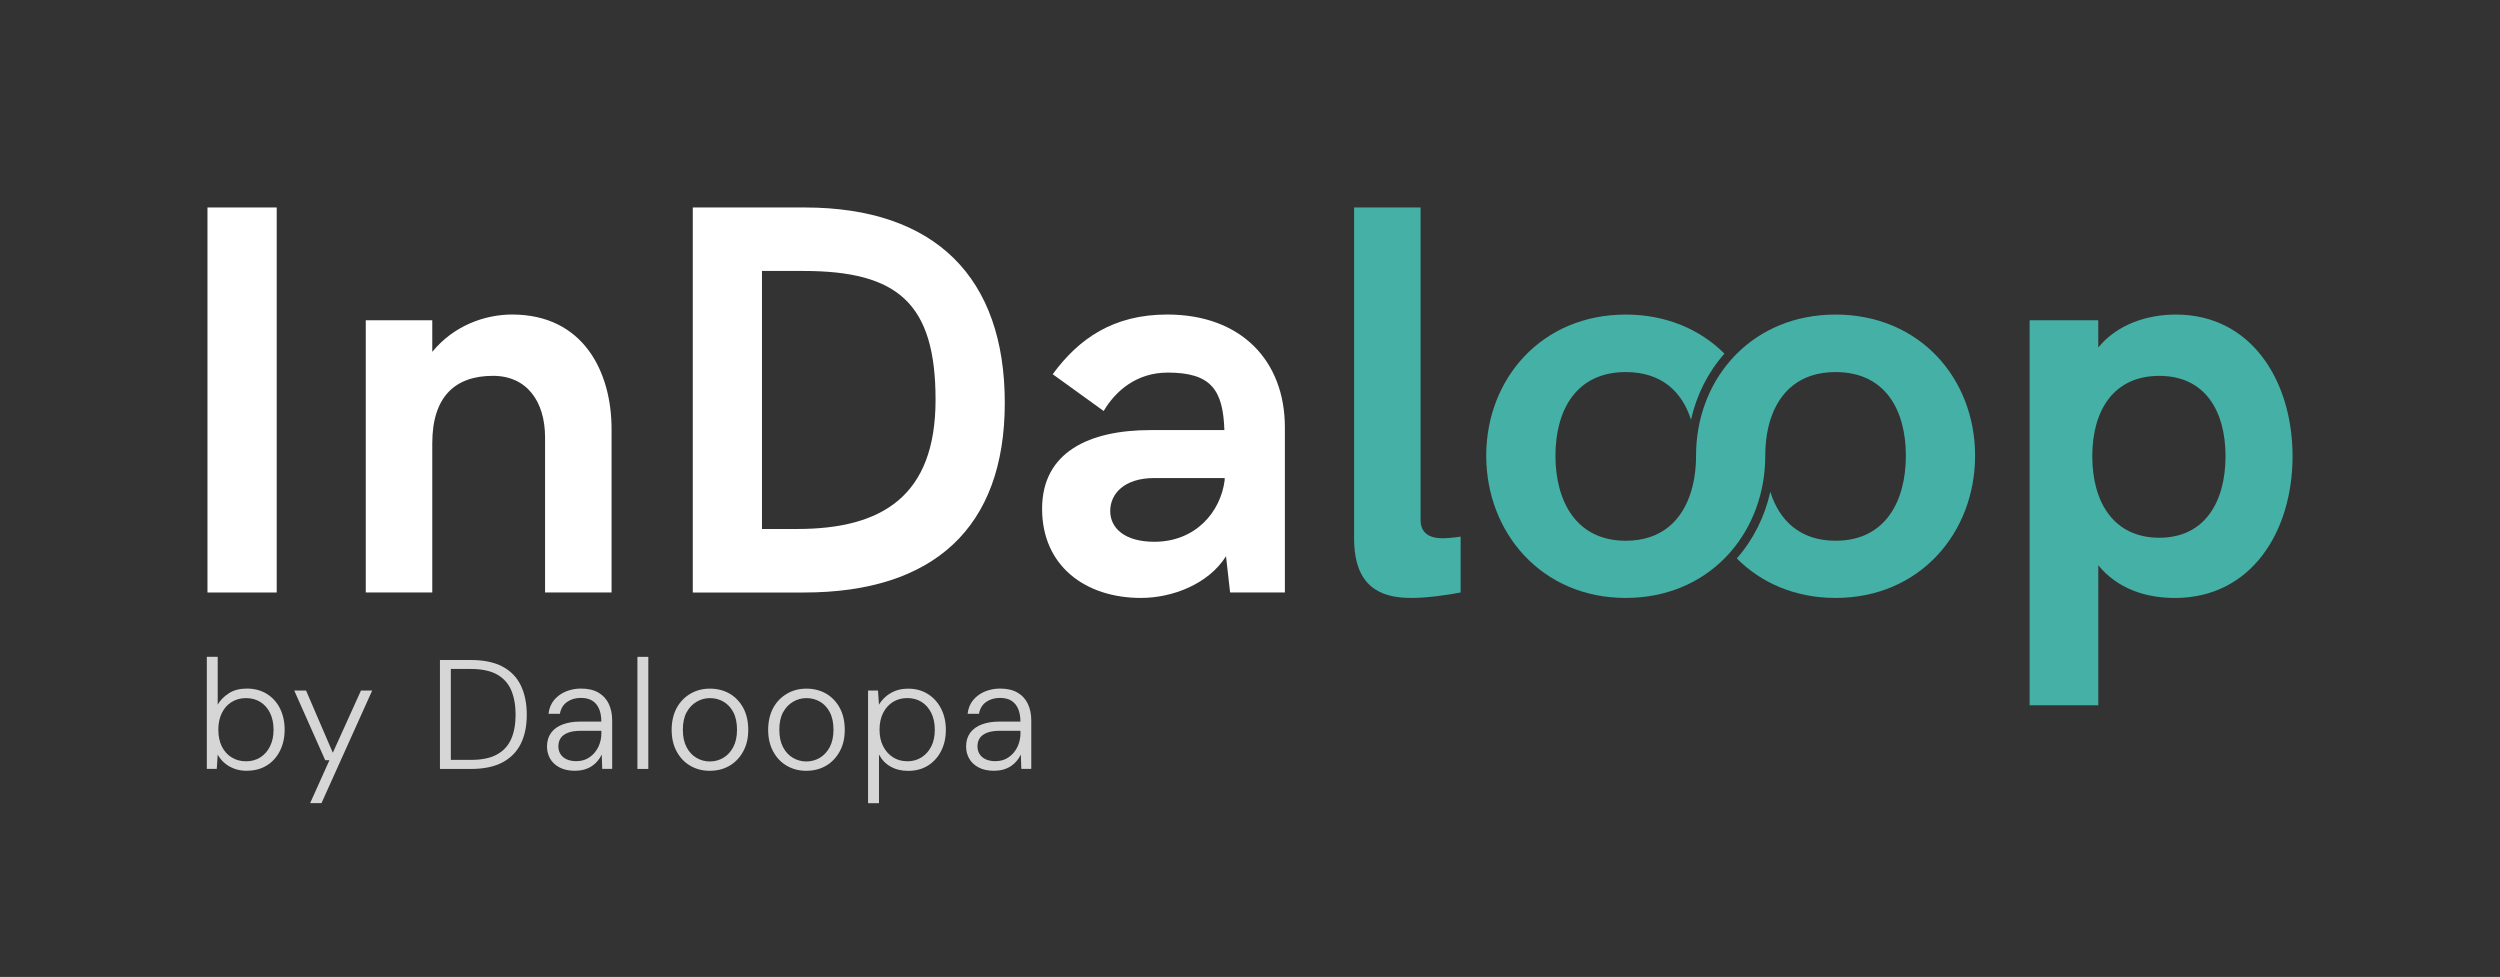
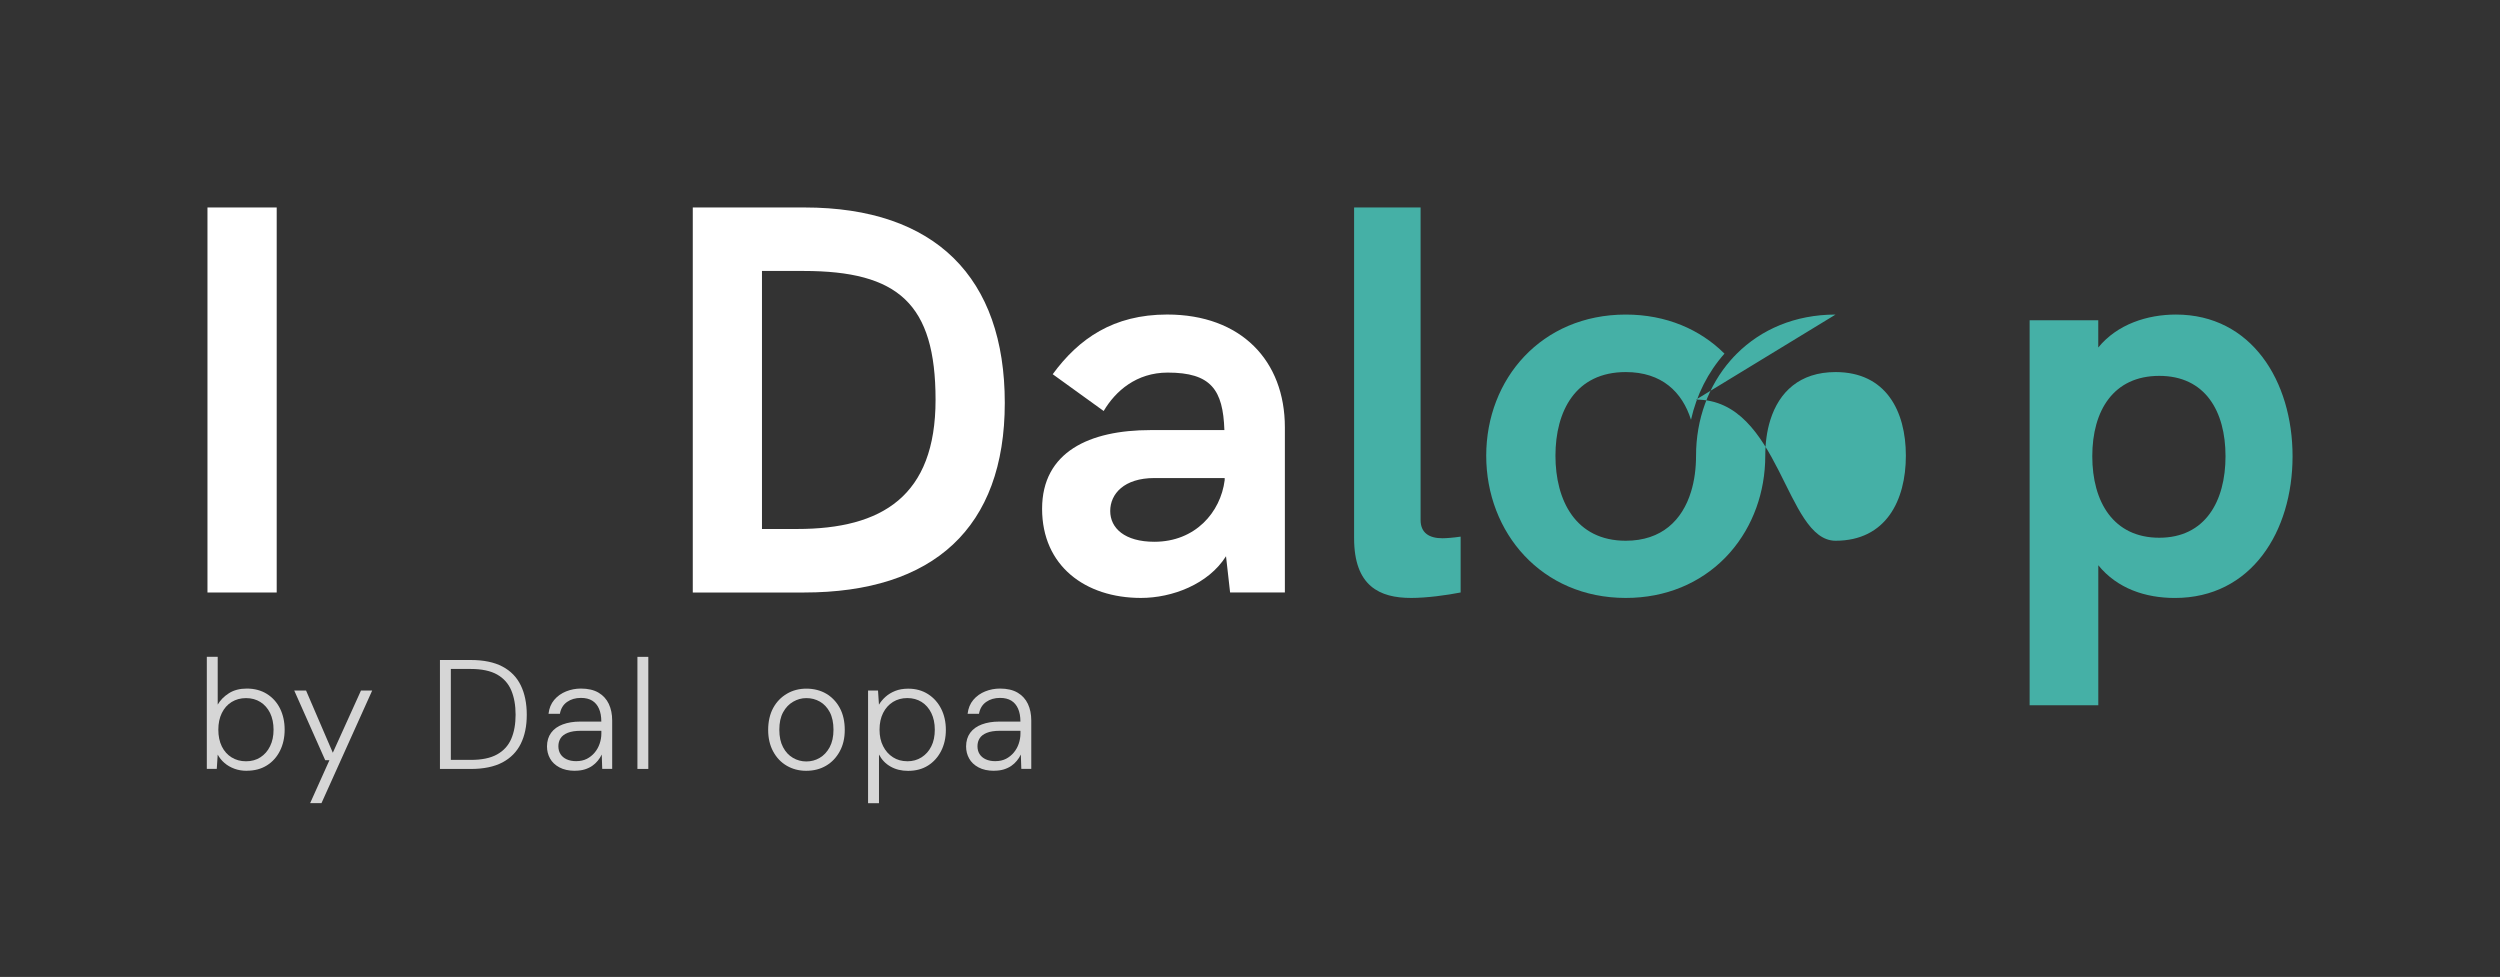
<svg xmlns="http://www.w3.org/2000/svg" id="a" viewBox="0 0 722.99 282.52">
  <rect x="0" y="0" width="722.99" height="282.52" fill="#333333" stroke="none" />
  <defs>
    <style>.b{fill:#45b0a6;}.b,.c{stroke-width:0px;}.d{opacity:.8;}.c{fill:#fff;}</style>
  </defs>
  <path class="c" d="M60,60h20.02v111.35h-20.02V60Z" />
-   <path class="c" d="M105.78,92.62h19.23v9.14c6.3-7.72,15.37-10.8,23.09-10.8,20.65,0,28.76,16.63,28.76,33.1v47.28h-19.23v-44.84c0-10.32-5.2-17.81-15.05-17.81-10.8,0-17.57,5.83-17.57,19.54v43.1h-19.23v-78.72Z" />
  <path class="c" d="M200.35,60h32.31c37.9,0,57.92,20.33,57.92,56.5s-20.65,54.85-58.08,54.85h-32.15V60ZM230.53,152.98c24.59,0,40.03-9.53,40.03-37.35s-10.8-37.27-38.22-37.27h-11.98v74.62h10.17Z" />
  <path class="c" d="M371.58,123.59v47.75h-15.84l-1.18-10.48c-5.12,8.12-15.6,12.06-24.59,12.06-16.15,0-28.6-9.3-28.6-25.77s13.71-22.77,31.36-22.77h21.36c-.39-11.66-3.86-16.63-16.39-16.63-9.06,0-15.13,5.36-18.52,11.11l-14.74-10.64c7.56-10.32,17.57-17.26,33.1-17.26,21.43,0,34.04,13.4,34.04,32.62ZM354.17,138.88v-.63h-20.33c-8.75,0-12.77,4.57-12.77,9.53s4.18,8.9,12.77,8.9c11.82,0,19.15-8.51,20.33-17.81Z" />
  <path class="b" d="M391.6,155.66V60h19.23v90.38c0,3.7,2.44,5.28,6.3,5.28,1.1,0,3.23-.16,5.28-.47v16.15c-4.02.79-9.77,1.58-14.34,1.58-9.06,0-16.47-3.39-16.47-17.26Z" />
  <path class="b" d="M586.95,92.62h19.86v7.88c5.52-6.78,14.26-9.53,22.46-9.53,21.83,0,33.73,19.23,33.73,40.98s-11.9,40.98-34.04,40.98c-8.43,0-16.63-2.68-22.14-9.46v40.5h-19.86v-111.35ZM643.61,131.95c0-13.08-5.91-23.25-19.15-23.25s-19.38,10.01-19.38,23.25,6.15,23.56,19.38,23.56,19.15-10.48,19.15-23.56Z" />
-   <path class="b" d="M530.84,90.97c-11.75,0-21.55,4.33-28.55,11.3-.62.61-1.21,1.25-1.79,1.91-6.4,7.31-10.01,17.05-10.01,27.61,0,3.66-.46,7.23-1.46,10.45-2.51,8.15-8.43,14.14-18.87,14.14-14.5,0-20.33-11.66-20.33-24.59s5.83-24.19,20.33-24.19c10.44,0,16.35,5.78,18.87,13.8,1.61-7.19,4.91-13.75,9.68-19.13-7-6.97-16.8-11.3-28.55-11.3-24.35,0-40.35,18.6-40.35,40.82s16,41.13,40.35,41.13c11.75,0,21.56-4.39,28.56-11.43.61-.62,1.21-1.26,1.78-1.92,6.4-7.38,10.01-17.19,10.01-27.78,0-3.66.47-7.19,1.47-10.36,2.53-8.04,8.47-13.83,18.86-13.83,14.58,0,20.33,11.27,20.33,24.19s-5.75,24.59-20.33,24.59c-10.4,0-16.34-6-18.87-14.16-1.61,7.23-4.92,13.84-9.69,19.27,7,7.05,16.81,11.43,28.56,11.43,24.35,0,40.35-18.83,40.35-41.13s-16-40.82-40.35-40.82Z" />
+   <path class="b" d="M530.84,90.97c-11.75,0-21.55,4.33-28.55,11.3-.62.61-1.21,1.25-1.79,1.91-6.4,7.31-10.01,17.05-10.01,27.61,0,3.66-.46,7.23-1.46,10.45-2.51,8.15-8.43,14.14-18.87,14.14-14.5,0-20.33-11.66-20.33-24.59s5.83-24.19,20.33-24.19c10.44,0,16.35,5.78,18.87,13.8,1.61-7.19,4.91-13.75,9.68-19.13-7-6.97-16.8-11.3-28.55-11.3-24.35,0-40.35,18.6-40.35,40.82s16,41.13,40.35,41.13c11.75,0,21.56-4.39,28.56-11.43.61-.62,1.21-1.26,1.78-1.92,6.4-7.38,10.01-17.19,10.01-27.78,0-3.66.47-7.19,1.47-10.36,2.53-8.04,8.47-13.83,18.86-13.83,14.58,0,20.33,11.27,20.33,24.19s-5.75,24.59-20.33,24.59s-16-40.82-40.35-40.82Z" />
  <g class="d">
    <path class="c" d="M71.38,222.91c-1.32,0-2.53-.2-3.62-.61-1.1-.41-2.05-.96-2.86-1.67-.81-.7-1.46-1.51-1.94-2.41l-.27,4.14h-2.88v-32.41h3.15v13.82c.75-1.29,1.83-2.39,3.24-3.29,1.41-.9,3.14-1.35,5.18-1.35,2.22,0,4.16.52,5.81,1.55,1.65,1.04,2.92,2.45,3.8,4.23.88,1.79,1.33,3.82,1.33,6.1s-.45,4.32-1.35,6.12-2.17,3.21-3.8,4.23c-1.64,1.02-3.56,1.53-5.78,1.53ZM71.15,220.16c1.59,0,2.98-.38,4.16-1.15,1.19-.77,2.12-1.83,2.79-3.2.68-1.37,1.01-2.96,1.01-4.79s-.34-3.47-1.01-4.84c-.68-1.36-1.61-2.42-2.81-3.17-1.2-.75-2.58-1.12-4.14-1.12s-2.95.38-4.16,1.12c-1.22.75-2.16,1.82-2.84,3.2-.68,1.38-1.01,2.99-1.01,4.82s.34,3.47,1.01,4.84c.68,1.37,1.62,2.42,2.84,3.17,1.22.75,2.6,1.12,4.16,1.12Z" />
    <path class="c" d="M89.69,232.27l5.58-12.42h-1.22l-8.96-20.16h3.42l7.74,18,8.15-18h3.24l-14.67,32.58h-3.29Z" />
    <path class="c" d="M127.23,222.37v-31.5h8.91c3.72,0,6.77.63,9.16,1.89,2.39,1.26,4.16,3.08,5.31,5.45,1.15,2.37,1.73,5.21,1.73,8.51s-.58,6.03-1.73,8.37c-1.16,2.34-2.93,4.14-5.31,5.4-2.39,1.26-5.44,1.89-9.16,1.89h-8.91ZM130.38,219.76h5.76c3.18,0,5.72-.52,7.61-1.58,1.89-1.05,3.26-2.55,4.1-4.5.84-1.95,1.26-4.28,1.26-6.98s-.42-5.09-1.26-7.07c-.84-1.98-2.21-3.5-4.1-4.57-1.89-1.06-4.43-1.6-7.61-1.6h-5.76v26.28Z" />
    <path class="c" d="M166.34,222.91c-1.83,0-3.35-.33-4.57-.99-1.22-.66-2.12-1.51-2.7-2.57-.59-1.05-.88-2.21-.88-3.47,0-1.56.4-2.88,1.19-3.96.79-1.08,1.92-1.89,3.38-2.43,1.46-.54,3.13-.81,5.02-.81h6.12c0-1.47-.23-2.72-.68-3.74-.45-1.02-1.1-1.79-1.96-2.32-.85-.52-1.94-.79-3.26-.79-1.56,0-2.9.39-4.01,1.17-1.11.78-1.8,1.92-2.07,3.42h-3.29c.18-1.59.73-2.93,1.64-4.01.91-1.08,2.05-1.9,3.42-2.45,1.36-.55,2.8-.83,4.3-.83,2.07,0,3.77.4,5.11,1.19,1.33.79,2.32,1.88,2.97,3.26.64,1.38.97,2.97.97,4.77v14h-2.88l-.14-4.14c-.3.63-.68,1.23-1.15,1.8-.47.57-1.01,1.07-1.62,1.49-.62.42-1.33.76-2.14,1.01-.81.25-1.74.38-2.79.38ZM166.7,220.12c1.14,0,2.14-.23,3.02-.67.87-.45,1.62-1.05,2.25-1.8.63-.75,1.11-1.6,1.44-2.57.33-.96.5-1.94.5-2.93v-.81h-5.9c-1.59,0-2.87.2-3.83.59-.96.39-1.65.92-2.07,1.58-.42.66-.63,1.43-.63,2.3s.2,1.63.61,2.27c.41.65,1,1.15,1.78,1.51.78.36,1.73.54,2.84.54Z" />
    <path class="c" d="M184.34,222.37v-32.41h3.15v32.41h-3.15Z" />
-     <path class="c" d="M205.22,222.91c-2.07,0-3.94-.49-5.6-1.46-1.67-.97-2.98-2.35-3.94-4.14-.96-1.78-1.44-3.86-1.44-6.23s.49-4.58,1.46-6.35c.97-1.77,2.3-3.14,3.98-4.12,1.68-.98,3.56-1.46,5.63-1.46s4.07.49,5.72,1.46c1.65.98,2.96,2.35,3.92,4.12.96,1.77,1.44,3.89,1.44,6.35s-.49,4.45-1.46,6.23c-.98,1.79-2.3,3.17-3.96,4.14-1.67.98-3.58,1.46-5.74,1.46ZM205.27,220.21c1.41,0,2.71-.34,3.89-1.04,1.18-.69,2.14-1.72,2.88-3.08.73-1.37,1.1-3.05,1.1-5.06s-.36-3.74-1.08-5.09c-.72-1.35-1.67-2.36-2.86-3.04-1.19-.68-2.48-1.01-3.89-1.01s-2.63.35-3.83,1.04c-1.2.69-2.17,1.7-2.9,3.04-.74,1.34-1.1,3.02-1.1,5.06s.36,3.7,1.08,5.06c.72,1.37,1.67,2.39,2.86,3.08,1.18.69,2.47,1.04,3.85,1.04Z" />
    <path class="c" d="M233.13,222.91c-2.07,0-3.94-.49-5.6-1.46-1.67-.97-2.98-2.35-3.94-4.14-.96-1.78-1.44-3.86-1.44-6.23s.49-4.58,1.46-6.35c.97-1.77,2.3-3.14,3.98-4.12,1.68-.98,3.56-1.46,5.63-1.46s4.07.49,5.72,1.46c1.65.98,2.96,2.35,3.92,4.12.96,1.77,1.44,3.89,1.44,6.35s-.49,4.45-1.46,6.23c-.98,1.79-2.3,3.17-3.96,4.14-1.67.98-3.58,1.46-5.74,1.46ZM233.17,220.21c1.41,0,2.71-.34,3.89-1.04,1.18-.69,2.14-1.72,2.88-3.08.73-1.37,1.1-3.05,1.1-5.06s-.36-3.74-1.08-5.09c-.72-1.35-1.67-2.36-2.86-3.04-1.19-.68-2.48-1.01-3.89-1.01s-2.63.35-3.83,1.04c-1.2.69-2.17,1.7-2.9,3.04-.74,1.34-1.1,3.02-1.1,5.06s.36,3.7,1.08,5.06c.72,1.37,1.67,2.39,2.86,3.08,1.18.69,2.47,1.04,3.85,1.04Z" />
    <path class="c" d="M251.04,232.27v-32.58h2.88l.27,4.1c.48-.81,1.11-1.57,1.89-2.27.78-.7,1.72-1.27,2.81-1.71,1.09-.43,2.35-.65,3.76-.65,2.19,0,4.1.53,5.74,1.58,1.64,1.05,2.9,2.47,3.8,4.25s1.35,3.82,1.35,6.1-.46,4.31-1.37,6.1c-.92,1.79-2.18,3.19-3.8,4.21-1.62,1.02-3.54,1.53-5.76,1.53-1.92,0-3.61-.41-5.06-1.24-1.46-.82-2.57-1.99-3.35-3.49v14.09h-3.15ZM262.38,220.16c1.56,0,2.94-.38,4.14-1.15,1.2-.77,2.14-1.82,2.81-3.17.68-1.35,1.01-2.96,1.01-4.82s-.34-3.44-1.01-4.82c-.68-1.38-1.61-2.44-2.81-3.2-1.2-.75-2.58-1.12-4.14-1.12s-2.94.38-4.14,1.12c-1.2.75-2.15,1.81-2.84,3.17-.69,1.37-1.04,2.98-1.04,4.84s.34,3.43,1.04,4.79c.69,1.37,1.64,2.43,2.84,3.2,1.2.77,2.58,1.15,4.14,1.15Z" />
    <path class="c" d="M287.54,222.91c-1.83,0-3.35-.33-4.57-.99-1.22-.66-2.12-1.51-2.7-2.57-.59-1.05-.88-2.21-.88-3.47,0-1.56.4-2.88,1.19-3.96.79-1.08,1.92-1.89,3.38-2.43,1.46-.54,3.13-.81,5.02-.81h6.12c0-1.47-.23-2.72-.68-3.74-.45-1.02-1.1-1.79-1.96-2.32-.85-.52-1.94-.79-3.26-.79-1.56,0-2.9.39-4.01,1.17-1.11.78-1.8,1.92-2.07,3.42h-3.29c.18-1.59.73-2.93,1.64-4.01.91-1.08,2.05-1.9,3.42-2.45,1.36-.55,2.8-.83,4.3-.83,2.07,0,3.77.4,5.11,1.19,1.33.79,2.32,1.88,2.97,3.26.64,1.38.97,2.97.97,4.77v14h-2.88l-.14-4.14c-.3.63-.68,1.23-1.15,1.8-.47.57-1.01,1.07-1.62,1.49-.62.42-1.33.76-2.14,1.01-.81.25-1.74.38-2.79.38ZM287.9,220.12c1.14,0,2.14-.23,3.02-.67.87-.45,1.62-1.05,2.25-1.8.63-.75,1.11-1.6,1.44-2.57.33-.96.5-1.94.5-2.93v-.81h-5.9c-1.59,0-2.87.2-3.83.59-.96.39-1.65.92-2.07,1.58-.42.66-.63,1.43-.63,2.3s.2,1.63.61,2.27c.41.65,1,1.15,1.78,1.51.78.36,1.73.54,2.84.54Z" />
  </g>
</svg>